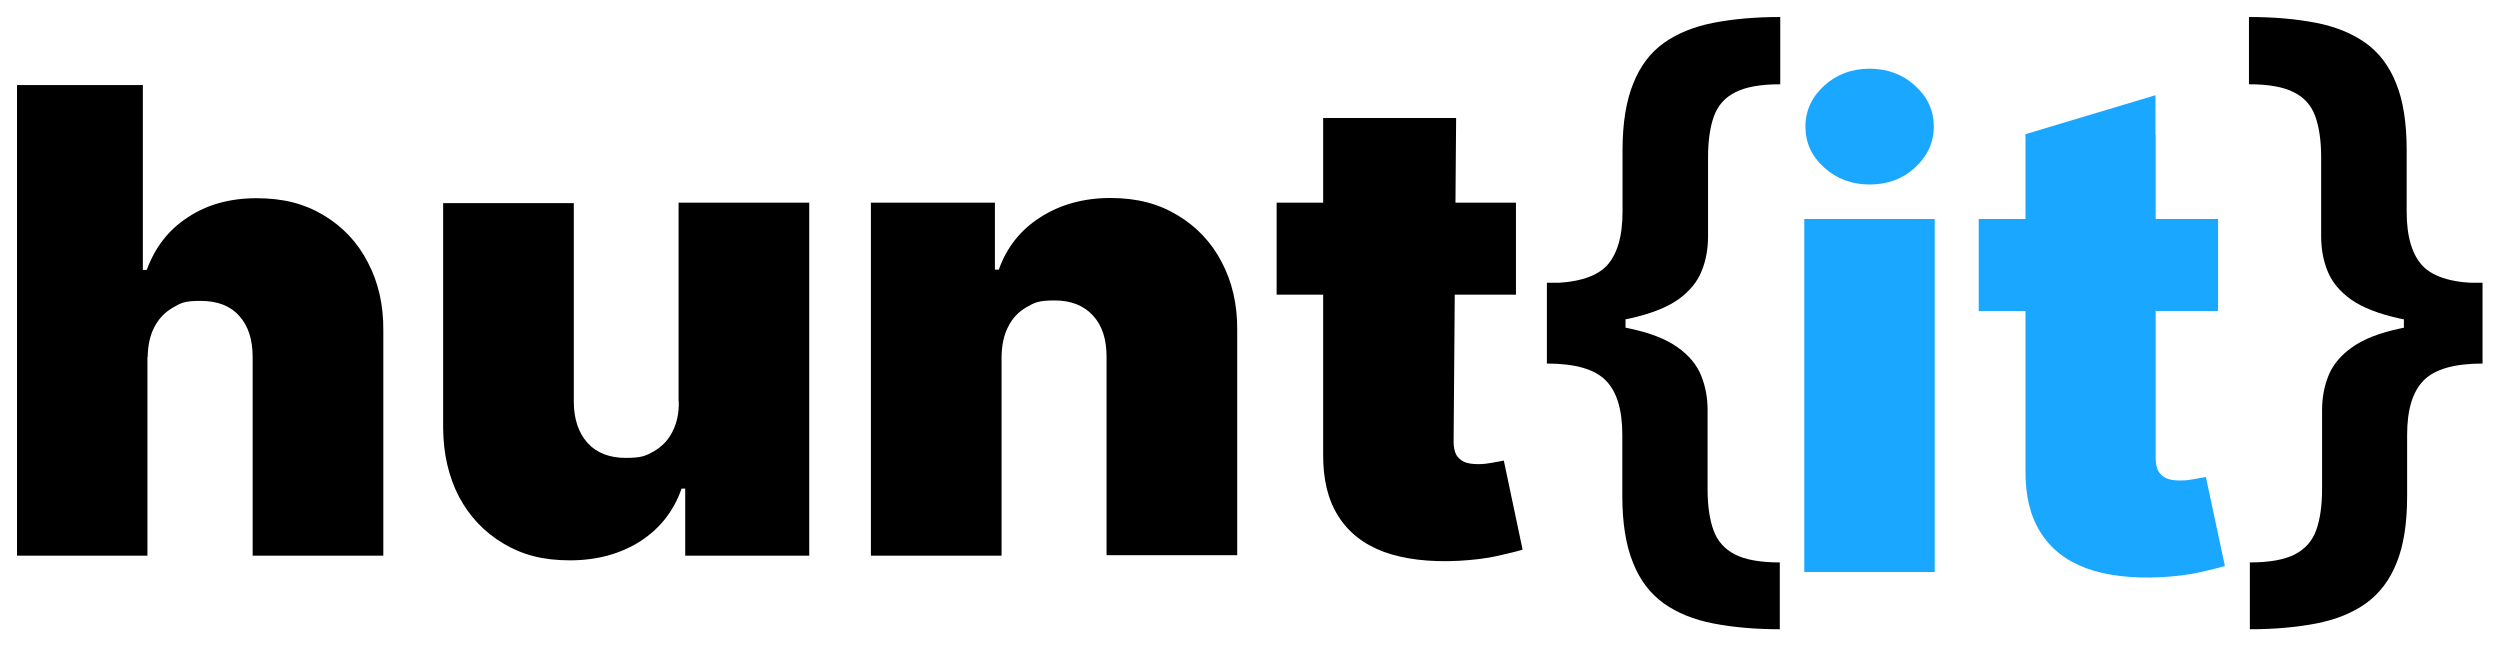
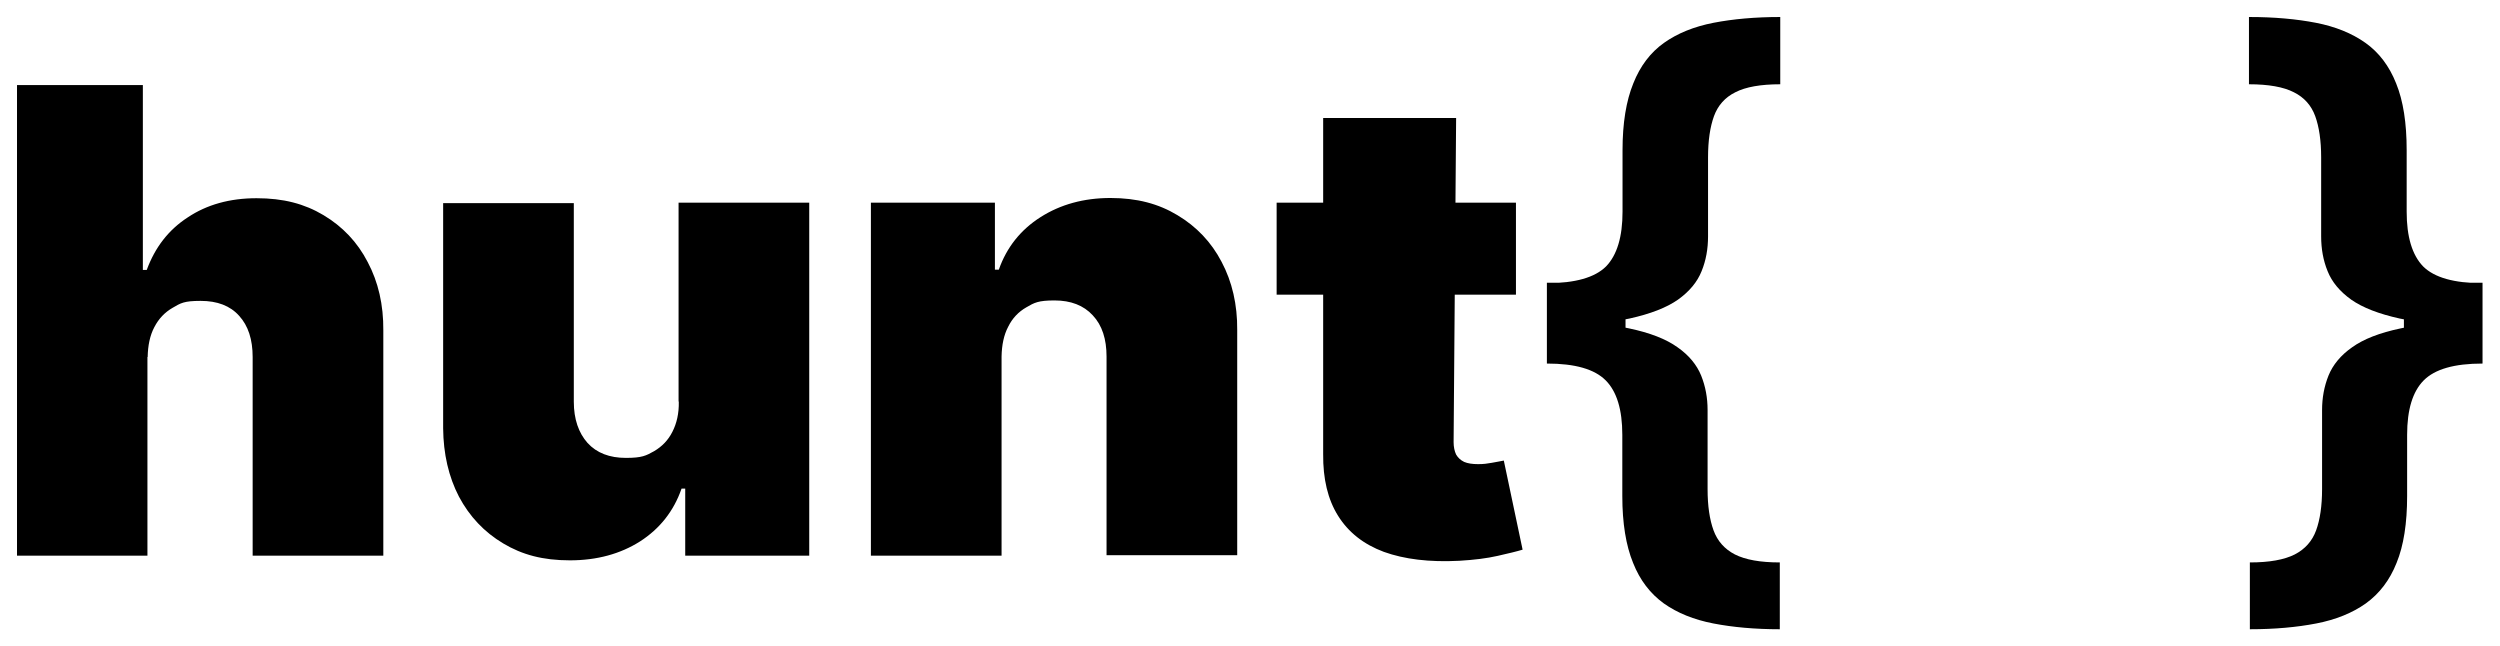
<svg xmlns="http://www.w3.org/2000/svg" viewBox="0 0 147.00 38.00" data-guides="{&quot;vertical&quot;:[],&quot;horizontal&quot;:[]}">
  <defs />
  <mask id="tSvg15a49af8786" x="-6164" y="-4980.521" />
  <path fill="#000000" stroke="none" fill-opacity="1" stroke-width="1" stroke-opacity="1" alignment-baseline="baseline" baseline-shift="baseline" id="tSvg1675b885ad" title="Path 7" d="M8.669 20.992C8.669 24.886 8.669 28.779 8.669 32.673C6.113 32.673 3.556 32.673 1 32.673C1 23.45 1 14.226 1 5.002C3.466 5.002 5.933 5.002 8.4 5.002C8.4 8.625 8.4 12.248 8.4 15.871C8.476 15.871 8.553 15.871 8.629 15.871C9.114 14.549 9.909 13.514 11.042 12.781C12.16 12.034 13.508 11.655 15.085 11.655C16.662 11.655 17.902 11.982 19.021 12.65C20.14 13.318 21.016 14.235 21.622 15.413C22.243 16.579 22.553 17.928 22.539 19.433C22.539 23.847 22.539 28.26 22.539 32.673C19.978 32.673 17.417 32.673 14.856 32.673C14.856 28.779 14.856 24.886 14.856 20.992C14.856 19.97 14.6 19.159 14.061 18.569C13.535 17.98 12.78 17.692 11.796 17.692C10.812 17.692 10.624 17.823 10.152 18.098C9.694 18.36 9.33 18.739 9.074 19.237C8.818 19.722 8.696 20.311 8.683 20.992C8.678 20.992 8.674 20.992 8.669 20.992ZM39.9 23.598C39.9 19.704 39.9 15.81 39.9 11.917C42.461 11.917 45.022 11.917 47.583 11.917C47.583 18.835 47.583 25.754 47.583 32.673C45.152 32.673 42.721 32.673 40.291 32.673C40.291 31.359 40.291 30.045 40.291 28.731C40.219 28.731 40.147 28.731 40.075 28.731C39.617 30.054 38.795 31.089 37.635 31.835C36.476 32.569 35.102 32.948 33.511 32.948C31.92 32.948 30.707 32.621 29.589 31.953C28.47 31.285 27.607 30.368 26.987 29.203C26.381 28.037 26.07 26.689 26.057 25.183C26.057 20.769 26.057 16.356 26.057 11.943C28.618 11.943 31.179 11.943 33.74 11.943C33.74 15.837 33.74 19.73 33.74 23.624C33.74 24.646 34.023 25.457 34.549 26.047C35.088 26.636 35.843 26.924 36.8 26.924C37.757 26.924 37.986 26.793 38.458 26.531C38.929 26.256 39.293 25.877 39.536 25.392C39.792 24.894 39.927 24.305 39.913 23.624C39.909 23.615 39.904 23.607 39.9 23.598ZM58.892 20.992C58.892 24.886 58.892 28.779 58.892 32.673C56.331 32.673 53.77 32.673 51.209 32.673C51.209 25.754 51.209 18.835 51.209 11.917C53.639 11.917 56.07 11.917 58.501 11.917C58.501 13.231 58.501 14.544 58.501 15.858C58.577 15.858 58.654 15.858 58.73 15.858C59.188 14.549 60.01 13.514 61.183 12.768C62.356 12.021 63.73 11.642 65.294 11.642C66.858 11.642 68.125 11.982 69.23 12.65C70.349 13.318 71.225 14.235 71.831 15.4C72.451 16.566 72.761 17.915 72.748 19.407C72.748 23.821 72.748 28.234 72.748 32.647C70.187 32.647 67.626 32.647 65.065 32.647C65.065 28.753 65.065 24.86 65.065 20.966C65.065 19.944 64.809 19.132 64.256 18.543C63.717 17.954 62.962 17.666 62.005 17.666C61.048 17.666 60.819 17.797 60.347 18.072C59.889 18.334 59.525 18.713 59.282 19.211C59.026 19.695 58.905 20.285 58.892 20.966C58.892 20.974 58.892 20.983 58.892 20.992ZM89.138 11.917C89.138 13.72 89.138 15.522 89.138 17.325C84.448 17.325 79.757 17.325 75.066 17.325C75.066 15.522 75.066 13.72 75.066 11.917C79.757 11.917 84.448 11.917 89.138 11.917ZM77.789 6.94C80.399 6.94 83.01 6.94 85.62 6.94C85.571 13.292 85.521 19.643 85.472 25.994C85.472 26.282 85.526 26.531 85.62 26.728C85.728 26.911 85.876 27.055 86.092 27.16C86.308 27.252 86.577 27.291 86.914 27.291C87.251 27.291 87.413 27.265 87.723 27.212C88.033 27.16 88.276 27.108 88.424 27.081C88.792 28.828 89.161 30.574 89.529 32.32C89.192 32.424 88.693 32.542 88.06 32.686C87.426 32.83 86.685 32.922 85.809 32.974C84.043 33.066 82.574 32.883 81.374 32.451C80.175 32.005 79.285 31.298 78.679 30.329C78.072 29.36 77.789 28.155 77.802 26.702C77.802 20.114 77.802 13.527 77.802 6.94C77.798 6.94 77.793 6.94 77.789 6.94Z" style="" />
  <path fill="#000000" stroke="none" fill-opacity="1" stroke-width="1" stroke-opacity="1" alignment-baseline="baseline" baseline-shift="baseline" id="tSvgee9781c4be" title="Path 8" d="M90.957 18.901C90.957 19.727 90.957 20.552 90.957 21.377C92.615 21.377 93.761 21.704 94.421 22.372C95.068 23.027 95.392 24.087 95.392 25.567C95.392 26.768 95.392 27.968 95.392 29.168C95.392 30.766 95.607 32.076 96.025 33.097C96.43 34.119 97.036 34.904 97.831 35.48C98.627 36.044 99.597 36.437 100.743 36.659C101.889 36.882 103.196 37 104.652 37C104.652 35.69 104.652 34.381 104.652 33.071C103.506 33.071 102.63 32.914 102.01 32.6C101.403 32.285 100.986 31.814 100.756 31.185C100.527 30.557 100.406 29.745 100.406 28.762C100.406 27.213 100.406 25.663 100.406 24.114C100.406 23.393 100.285 22.726 100.028 22.084C99.772 21.455 99.314 20.892 98.64 20.421C97.966 19.936 97.023 19.569 95.783 19.308C94.543 19.032 92.925 18.901 90.944 18.901C90.948 18.901 90.953 18.901 90.957 18.901ZM104.665 1C103.21 1 101.902 1.118 100.756 1.34C99.611 1.563 98.64 1.956 97.845 2.519C97.05 3.082 96.443 3.881 96.039 4.902C95.621 5.924 95.405 7.233 95.405 8.831C95.405 10.036 95.405 11.241 95.405 12.445C95.405 13.925 95.082 14.999 94.435 15.667C93.774 16.322 92.615 16.649 90.971 16.649C90.971 17.474 90.971 18.299 90.971 19.124C92.952 19.124 94.57 18.993 95.81 18.731C97.05 18.456 97.993 18.09 98.667 17.618C99.341 17.134 99.799 16.584 100.055 15.942C100.312 15.313 100.433 14.632 100.433 13.899C100.433 12.349 100.433 10.8 100.433 9.25C100.433 8.268 100.554 7.456 100.783 6.827C101.013 6.199 101.43 5.727 102.037 5.426C102.643 5.112 103.533 4.955 104.679 4.955C104.679 3.636 104.679 2.318 104.679 1C104.674 1 104.67 1 104.665 1ZM90.957 16.623C90.957 18.207 90.957 19.792 90.957 21.377C92.498 21.377 94.039 21.377 95.581 21.377C95.581 19.792 95.581 18.207 95.581 16.623C94.039 16.623 92.498 16.623 90.957 16.623Z" style="" />
-   <path fill="#1AA7FF" stroke="none" fill-opacity="1" stroke-width="1" stroke-opacity="1" alignment-baseline="baseline" baseline-shift="baseline" id="tSvg4be7a58b44" title="Path 9" d="M106.091 33.635C106.091 26.716 106.091 19.798 106.091 12.879C108.648 12.879 111.204 12.879 113.761 12.879C113.761 19.798 113.761 26.716 113.761 33.635C111.204 33.635 108.648 33.635 106.091 33.635ZM109.933 10.849C108.895 10.849 108.005 10.522 107.264 9.854C106.523 9.186 106.159 8.387 106.159 7.444C106.159 6.501 106.536 5.702 107.264 5.035C108.005 4.367 108.895 4.039 109.933 4.039C110.971 4.039 111.874 4.367 112.602 5.035C113.343 5.702 113.707 6.501 113.707 7.444C113.707 8.387 113.329 9.186 112.602 9.854C111.874 10.522 110.984 10.849 109.933 10.849ZM130.421 12.879C130.421 14.682 130.421 16.485 130.421 18.287C125.73 18.287 121.039 18.287 116.349 18.287C116.349 16.485 116.349 14.682 116.349 12.879C121.039 12.879 125.73 12.879 130.421 12.879ZM119.072 7.902C121.632 7.902 124.194 7.902 126.754 7.902C126.754 14.254 126.754 20.605 126.754 26.957C126.754 27.245 126.808 27.494 126.903 27.69C127.011 27.873 127.159 28.017 127.374 28.122C127.59 28.214 127.86 28.253 128.197 28.253C128.534 28.253 128.696 28.227 129.005 28.174C129.315 28.122 129.545 28.07 129.706 28.044C130.079 29.79 130.452 31.536 130.825 33.282C130.475 33.387 129.989 33.504 129.356 33.648C128.722 33.792 127.981 33.884 127.105 33.937C125.339 34.028 123.87 33.845 122.67 33.413C121.471 32.968 120.581 32.26 119.975 31.291C119.368 30.322 119.085 29.117 119.099 27.664C119.099 21.077 119.099 14.49 119.099 7.902C119.09 7.902 119.081 7.902 119.072 7.902ZM126.741 5.598C126.741 7.523 126.741 9.448 126.741 11.373C124.18 10.216 121.619 9.059 119.058 7.902C121.619 7.134 124.18 6.366 126.741 5.598Z" style="" />
  <path fill="#000000" stroke="none" fill-opacity="1" stroke-width="1" stroke-opacity="1" alignment-baseline="baseline" baseline-shift="baseline" id="tSvgb8409eccd8" title="Path 10" d="M145.973 18.901C145.973 19.727 145.973 20.552 145.973 21.377C144.316 21.377 143.169 21.704 142.509 22.372C141.863 23.027 141.539 24.087 141.539 25.567C141.539 26.768 141.539 27.968 141.539 29.168C141.539 30.766 141.337 32.076 140.919 33.097C140.515 34.119 139.908 34.904 139.113 35.48C138.318 36.044 137.347 36.437 136.201 36.659C135.056 36.882 133.748 37 132.292 37C132.292 35.69 132.292 34.381 132.292 33.071C133.438 33.071 134.314 32.914 134.934 32.6C135.541 32.285 135.959 31.814 136.188 31.185C136.417 30.557 136.538 29.745 136.538 28.762C136.538 27.213 136.538 25.663 136.538 24.114C136.538 23.393 136.66 22.726 136.916 22.084C137.172 21.455 137.63 20.892 138.304 20.421C138.978 19.936 139.922 19.569 141.162 19.308C142.402 19.032 144.019 18.901 146 18.901C145.991 18.901 145.982 18.901 145.973 18.901ZM132.266 1C133.721 1 135.029 1.118 136.174 1.34C137.32 1.563 138.291 1.956 139.086 2.519C139.881 3.082 140.488 3.881 140.892 4.902C141.31 5.924 141.512 7.233 141.512 8.831C141.512 10.036 141.512 11.241 141.512 12.445C141.512 13.925 141.835 14.999 142.482 15.667C143.143 16.322 144.302 16.649 145.946 16.649C145.946 17.474 145.946 18.299 145.946 19.124C143.965 19.124 142.348 18.993 141.108 18.731C139.868 18.456 138.924 18.09 138.25 17.618C137.576 17.134 137.118 16.584 136.862 15.942C136.606 15.313 136.484 14.632 136.484 13.899C136.484 12.349 136.484 10.8 136.484 9.25C136.484 8.268 136.363 7.456 136.134 6.827C135.905 6.199 135.487 5.727 134.88 5.426C134.274 5.112 133.384 4.955 132.239 4.955C132.239 3.636 132.239 2.318 132.239 1C132.248 1 132.257 1 132.266 1ZM145.973 16.623C145.973 18.207 145.973 19.792 145.973 21.377C144.432 21.377 142.891 21.377 141.35 21.377C141.35 19.792 141.35 18.207 141.35 16.623C142.891 16.623 144.432 16.623 145.973 16.623Z" style="" />
</svg>